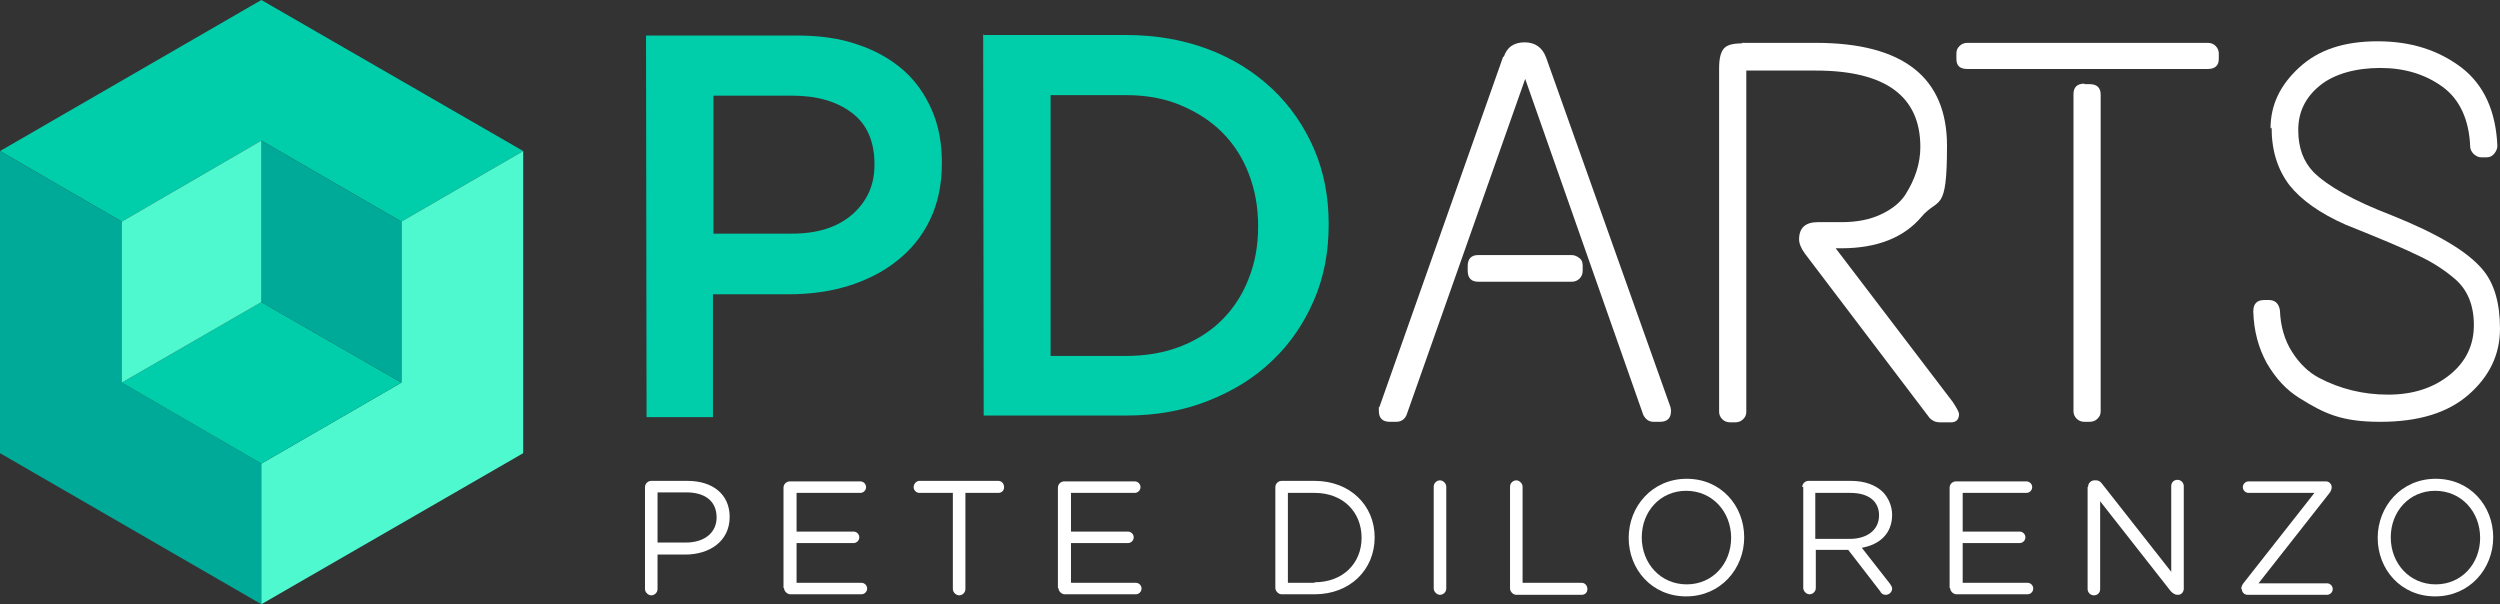
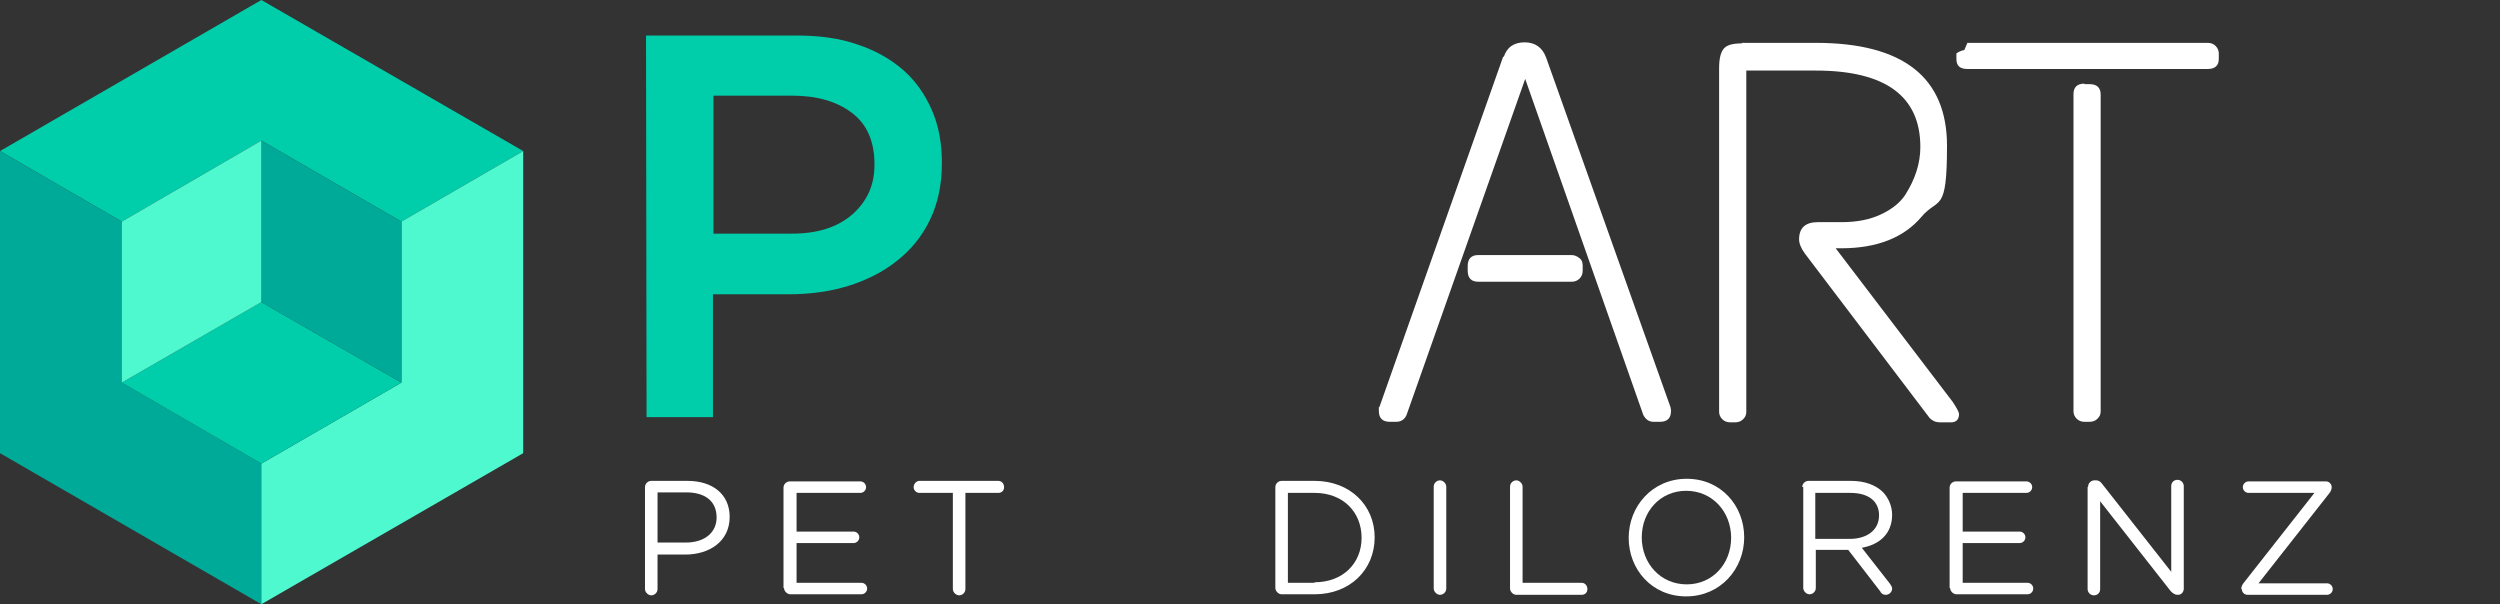
<svg xmlns="http://www.w3.org/2000/svg" id="Layer_2" data-name="Layer 2" version="1.1" viewBox="0 0 478.3 115.6">
  <rect x="0" y="0" width="478.3" height="115.6" fill="#333333" stroke="none" />
  <defs>
    <style> .cls-1 { fill: #00ceab; } .cls-1, .cls-2, .cls-3, .cls-4 { stroke-width: 0px; } .cls-2 { fill: #4ef9d0; } .cls-3 { fill: #0a9; } .cls-4 { fill: #fff; } </style>
  </defs>
  <g id="Layer_1-2" data-name="Layer 1-2">
    <path class="cls-4" d="M123.4,93.2c0-.7.6-1.2,1.2-1.2h6.9c4.9,0,8.1,2.6,8.1,6.9h0c0,4.7-3.9,7.2-8.5,7.2h-5.3v6.6c0,.7-.6,1.2-1.2,1.2s-1.2-.6-1.2-1.2v-19.4h0ZM131.2,103.8c3.6,0,5.9-1.9,5.9-4.8h0c0-3.2-2.3-4.8-5.8-4.8h-5.5v9.6h5.4Z" />
    <path class="cls-4" d="M149.9,112.5v-19.2c0-.7.6-1.2,1.2-1.2h13.5c.6,0,1.1.5,1.1,1.1s-.5,1.1-1.1,1.1h-12.2v7.4h10.9c.6,0,1.1.5,1.1,1.1s-.5,1.1-1.1,1.1h-10.9v7.6h12.4c.6,0,1.1.5,1.1,1.1s-.5,1.1-1.1,1.1h-13.6c-.6,0-1.2-.6-1.2-1.2h0Z" />
    <path class="cls-4" d="M182.2,94.3h-6.3c-.6,0-1.1-.5-1.1-1.1s.5-1.2,1.1-1.2h15.1c.6,0,1.1.5,1.1,1.2s-.5,1.1-1.1,1.1h-6.3v18.4c0,.7-.6,1.2-1.2,1.2s-1.2-.6-1.2-1.2v-18.4h0Z" />
-     <path class="cls-4" d="M202.4,112.5v-19.2c0-.7.6-1.2,1.2-1.2h13.5c.6,0,1.1.5,1.1,1.1s-.5,1.1-1.1,1.1h-12.2v7.4h10.9c.6,0,1.1.5,1.1,1.1s-.5,1.1-1.1,1.1h-10.9v7.6h12.4c.6,0,1.1.5,1.1,1.1s-.5,1.1-1.1,1.1h-13.6c-.6,0-1.2-.6-1.2-1.2h0Z" />
    <path class="cls-4" d="M244,93.2c0-.7.6-1.2,1.2-1.2h6.3c6.8,0,11.5,4.7,11.5,10.8h0c0,6.2-4.7,10.9-11.5,10.9h-6.3c-.6,0-1.2-.6-1.2-1.2v-19.2h0ZM251.5,111.4c5.5,0,9-3.7,9-8.5h0c0-4.9-3.5-8.6-9-8.6h-5.1v17.2s5.1,0,5.1,0Z" />
    <path class="cls-4" d="M274.3,93.1c0-.7.6-1.2,1.2-1.2s1.2.6,1.2,1.2v19.5c0,.7-.6,1.2-1.2,1.2s-1.2-.6-1.2-1.2v-19.5Z" />
    <path class="cls-4" d="M288.9,93.1c0-.7.6-1.2,1.2-1.2s1.2.6,1.2,1.2v18.4h11.3c.6,0,1.1.5,1.1,1.2s-.5,1.1-1.1,1.1h-12.5c-.6,0-1.2-.6-1.2-1.2v-19.4h0Z" />
    <path class="cls-4" d="M311.6,102.9h0c0-6,4.5-11.3,11.1-11.3s11,5.2,11,11.2h0c0,6-4.5,11.3-11.1,11.3s-11-5.2-11-11.2ZM331.2,102.9h0c0-5-3.6-9-8.6-9s-8.5,4-8.5,8.9h0c0,5,3.6,9,8.6,9s8.5-4,8.5-8.9Z" />
    <path class="cls-4" d="M344.8,93.2c0-.7.6-1.2,1.2-1.2h8.1c2.7,0,4.8.8,6.2,2.2,1,1.1,1.7,2.6,1.7,4.3h0c0,3.6-2.4,5.7-5.8,6.3l5.4,6.9c.2.3.4.6.4.9,0,.7-.6,1.2-1.2,1.2s-.9-.3-1.1-.7l-6.1-7.9h-6.2v7.3c0,.7-.6,1.2-1.2,1.2s-1.2-.6-1.2-1.2v-19.4h0ZM353.9,103.1c3.3,0,5.6-1.7,5.6-4.5h0c0-2.7-2-4.3-5.5-4.3h-6.7v8.8s6.7,0,6.7,0Z" />
    <path class="cls-4" d="M373,112.5v-19.2c0-.7.6-1.2,1.2-1.2h13.5c.6,0,1.1.5,1.1,1.1s-.5,1.1-1.1,1.1h-12.2v7.4h10.9c.6,0,1.1.5,1.1,1.1s-.5,1.1-1.1,1.1h-10.9v7.6h12.4c.6,0,1.1.5,1.1,1.1s-.5,1.1-1.1,1.1h-13.6c-.6,0-1.2-.6-1.2-1.2h0Z" />
    <path class="cls-4" d="M399.5,93.1c0-.7.6-1.2,1.2-1.2h.3c.6,0,.9.3,1.2.7l13.2,16.8v-16.4c0-.7.5-1.2,1.2-1.2s1.2.6,1.2,1.2v19.6c0,.7-.5,1.2-1.1,1.2h-.1c-.5,0-.9-.3-1.3-.7l-13.5-17.2v16.8c0,.7-.5,1.2-1.2,1.2s-1.2-.6-1.2-1.2c0,0,0-19.5,0-19.5Z" />
    <path class="cls-4" d="M428.8,112.7h0c0-.5.2-.8.4-1.1l13.6-17.3h-12.6c-.6,0-1.1-.5-1.1-1.1s.5-1.1,1.1-1.1h14.8c.6,0,1.1.5,1.1,1.1h0c0,.5-.2.8-.4,1.1l-13.6,17.3h13.1c.6,0,1.1.5,1.1,1.1s-.5,1.1-1.1,1.1h-15.2c-.6,0-1.1-.5-1.1-1.1Z" />
-     <path class="cls-4" d="M454.9,102.9h0c0-6,4.5-11.3,11.1-11.3s11,5.2,11,11.2h0c0,6-4.5,11.3-11.1,11.3s-11-5.2-11-11.2ZM474.5,102.9h0c0-5-3.6-9-8.6-9s-8.5,4-8.5,8.9h0c0,5,3.6,9,8.6,9s8.5-4,8.5-8.9Z" />
    <path class="cls-4" d="M287.7,10.9c.6-1.9,2-2.8,4-2.8s3.4,1,4.1,2.9l23.8,66.9c0,.2.1.4.1.7,0,1.4-.7,2.1-2.1,2.1h-1.2c-.9,0-1.5-.4-2-1.3l-22.6-64.3-22.7,64.3c-.4.9-1.1,1.3-2,1.3h-1.2c-1.4,0-2.1-.7-2.1-2.1s0-.5.1-.7l23.7-67.1h0ZM282.8,48.8h17.9c.5,0,1,.2,1.5.6s.6.9.6,1.5v.9c0,.6-.2,1.1-.6,1.5-.4.4-.9.6-1.5.6h-17.9c-1.3,0-2-.7-2-2.1v-.9c0-1.4.7-2.1,2-2.1Z" />
    <path class="cls-4" d="M333.2,8.2h14.2c16.7,0,25.1,6.6,25.1,19.7s-1.6,9.7-4.9,13.6-8.4,6-15.3,6h-1.1l22.4,29.4c.8,1.2,1.2,2,1.2,2.3,0,1-.5,1.6-1.5,1.6h-2.1c-.9,0-1.5-.3-2-.8l-23.9-31.5c-.8-1.1-1.1-2-1.1-2.7,0-2.2,1.2-3.3,3.6-3.3h4.6c2.9,0,5.4-.5,7.5-1.5,2.1-1,3.6-2.2,4.6-3.7,1.9-3,2.9-6,2.9-9.2,0-9.7-6.7-14.6-20-14.6h-13.3v65.3c0,.6-.2,1-.6,1.4-.4.4-.9.6-1.5.6h-1c-.6,0-1.1-.2-1.5-.6-.4-.4-.6-.9-.6-1.4V13.1c0-1.9.3-3.1.9-3.8s1.7-1,3.5-1h0Z" />
-     <path class="cls-4" d="M376.4,8.2h46c.6,0,1.1.2,1.5.6.4.4.6.9.6,1.4v1.1c0,1.2-.7,1.9-2.1,1.9h-46c-1.4,0-2.1-.6-2.1-1.9v-1.1c0-.6.2-1,.6-1.4s.9-.6,1.5-.6ZM398.8,16.1h1c1.4,0,2.1.7,2.1,2v60.6c0,.6-.2,1-.6,1.4-.4.4-.9.6-1.5.6h-1c-.6,0-1.1-.2-1.5-.6-.4-.4-.6-.9-.6-1.4V18c0-1.3.7-2,2.1-2Z" />
-     <path class="cls-4" d="M434.4,24.6c0-4.5,1.8-8.3,5.5-11.7s8.6-5,15-5,11.6,1.7,16,5c4.3,3.3,6.6,8.3,6.9,15,0,.5-.2,1-.6,1.5s-.9.7-1.5.7h-1c-.5,0-.9-.2-1.4-.6-.4-.4-.7-.9-.7-1.4-.2-5.2-2-9.1-5.3-11.5-3.3-2.4-7.3-3.6-11.9-3.6s-8.8,1.1-11.6,3.4c-2.8,2.3-4.1,5.1-4.1,8.5s1,6,2.9,8c2.7,2.7,7.7,5.5,15,8.3,8.7,3.5,14.5,6.9,17.4,10.4,2.2,2.6,3.3,6.4,3.3,11.3s-2,9.1-6,12.6-9.6,5.2-16.9,5.2-10.6-1.5-15.4-4.5c-2.6-1.6-4.6-3.8-6.3-6.7-1.6-2.9-2.5-6.2-2.6-9.9,0-1.5.7-2.2,2.1-2.2h.9c1.2,0,1.9.7,2.1,2,.1,3,.9,5.7,2.3,7.9s3.1,3.9,5.2,5c4,2.1,8.4,3.2,13.2,3.2s8.7-1.3,11.8-3.8,4.6-5.7,4.6-9.5-1.2-6.8-3.7-8.9c-2-1.7-4.2-3.1-6.5-4.2-3-1.5-7.8-3.5-14.3-6.1-5-2.2-8.6-4.8-10.8-7.6-2.2-2.9-3.4-6.5-3.4-11h0Z" />
+     <path class="cls-4" d="M376.4,8.2h46c.6,0,1.1.2,1.5.6.4.4.6.9.6,1.4v1.1c0,1.2-.7,1.9-2.1,1.9h-46c-1.4,0-2.1-.6-2.1-1.9v-1.1s.9-.6,1.5-.6ZM398.8,16.1h1c1.4,0,2.1.7,2.1,2v60.6c0,.6-.2,1-.6,1.4-.4.4-.9.6-1.5.6h-1c-.6,0-1.1-.2-1.5-.6-.4-.4-.6-.9-.6-1.4V18c0-1.3.7-2,2.1-2Z" />
    <path class="cls-1" d="M123.7,6.8h28.8c4.2,0,8.1.5,11.5,1.7,3.4,1.1,6.4,2.8,8.8,4.9,2.4,2.1,4.2,4.7,5.5,7.7,1.3,3,1.9,6.3,1.9,10v.2c0,4.1-.8,7.7-2.3,10.8-1.5,3.1-3.6,5.7-6.3,7.8-2.6,2.1-5.8,3.7-9.3,4.8-3.6,1.1-7.4,1.6-11.4,1.6h-14.5s0,23.5,0,23.5h-12.7s-.1-73-.1-73h0ZM151.5,44.7c4.9,0,8.7-1.2,11.6-3.7,2.8-2.5,4.2-5.6,4.2-9.4v-.2c0-4.3-1.4-7.6-4.3-9.8-2.9-2.2-6.7-3.3-11.5-3.3h-15s0,26.4,0,26.4h15s0,0,0,0Z" />
-     <path class="cls-1" d="M188.2,6.7h27.2c5.7,0,10.9.9,15.7,2.7,4.8,1.8,8.9,4.4,12.3,7.6s6.1,7.1,8,11.5c1.9,4.4,2.8,9.2,2.8,14.3v.2c0,5.2-.9,10-2.8,14.4s-4.5,8.3-8,11.6c-3.4,3.3-7.5,5.8-12.3,7.7-4.8,1.9-10,2.8-15.7,2.8h-27.2s-.1-73-.1-73h0ZM215.4,68.1c3.8,0,7.3-.6,10.4-1.8,3.1-1.2,5.8-2.9,8-5.1,2.2-2.2,3.9-4.8,5.1-7.9,1.2-3,1.8-6.3,1.8-9.9v-.2c0-3.6-.6-6.9-1.8-10s-2.9-5.7-5.1-7.9c-2.2-2.2-4.9-3.9-8-5.2s-6.6-1.9-10.4-1.9h-14.4s0,49.9,0,49.9c0,0,14.4,0,14.4,0Z" />
    <polygon class="cls-1" points="50 26.9 76.8 42.4 100.1 28.9 50 0 0 28.9 23.3 42.4 50 26.9" />
    <polygon class="cls-3" points="23.3 73.2 23.3 42.4 23.3 42.4 0 28.9 0 86.7 50 115.6 50 88.7 23.3 73.2" />
    <polygon class="cls-2" points="76.8 42.4 76.8 42.4 76.8 73.2 50 88.7 50 88.7 50 115.6 100.1 86.7 100.1 28.9 76.8 42.4" />
    <polygon class="cls-4" points="50 57.8 50 57.8 50 57.8 50 57.8 50 57.8" />
    <polygon class="cls-1" points="50 57.8 50 57.8 23.3 73.2 50 88.7 50 88.7 76.8 73.2 50 57.8" />
    <polygon class="cls-3" points="76.8 42.4 50 26.9 50 57.8 50 57.8 76.8 73.2 76.8 42.4 76.8 42.4" />
    <polygon class="cls-2" points="23.3 42.4 23.3 42.4 23.3 73.2 50 57.8 50 57.8 50 57.8 50 26.9 23.3 42.4" />
  </g>
</svg>